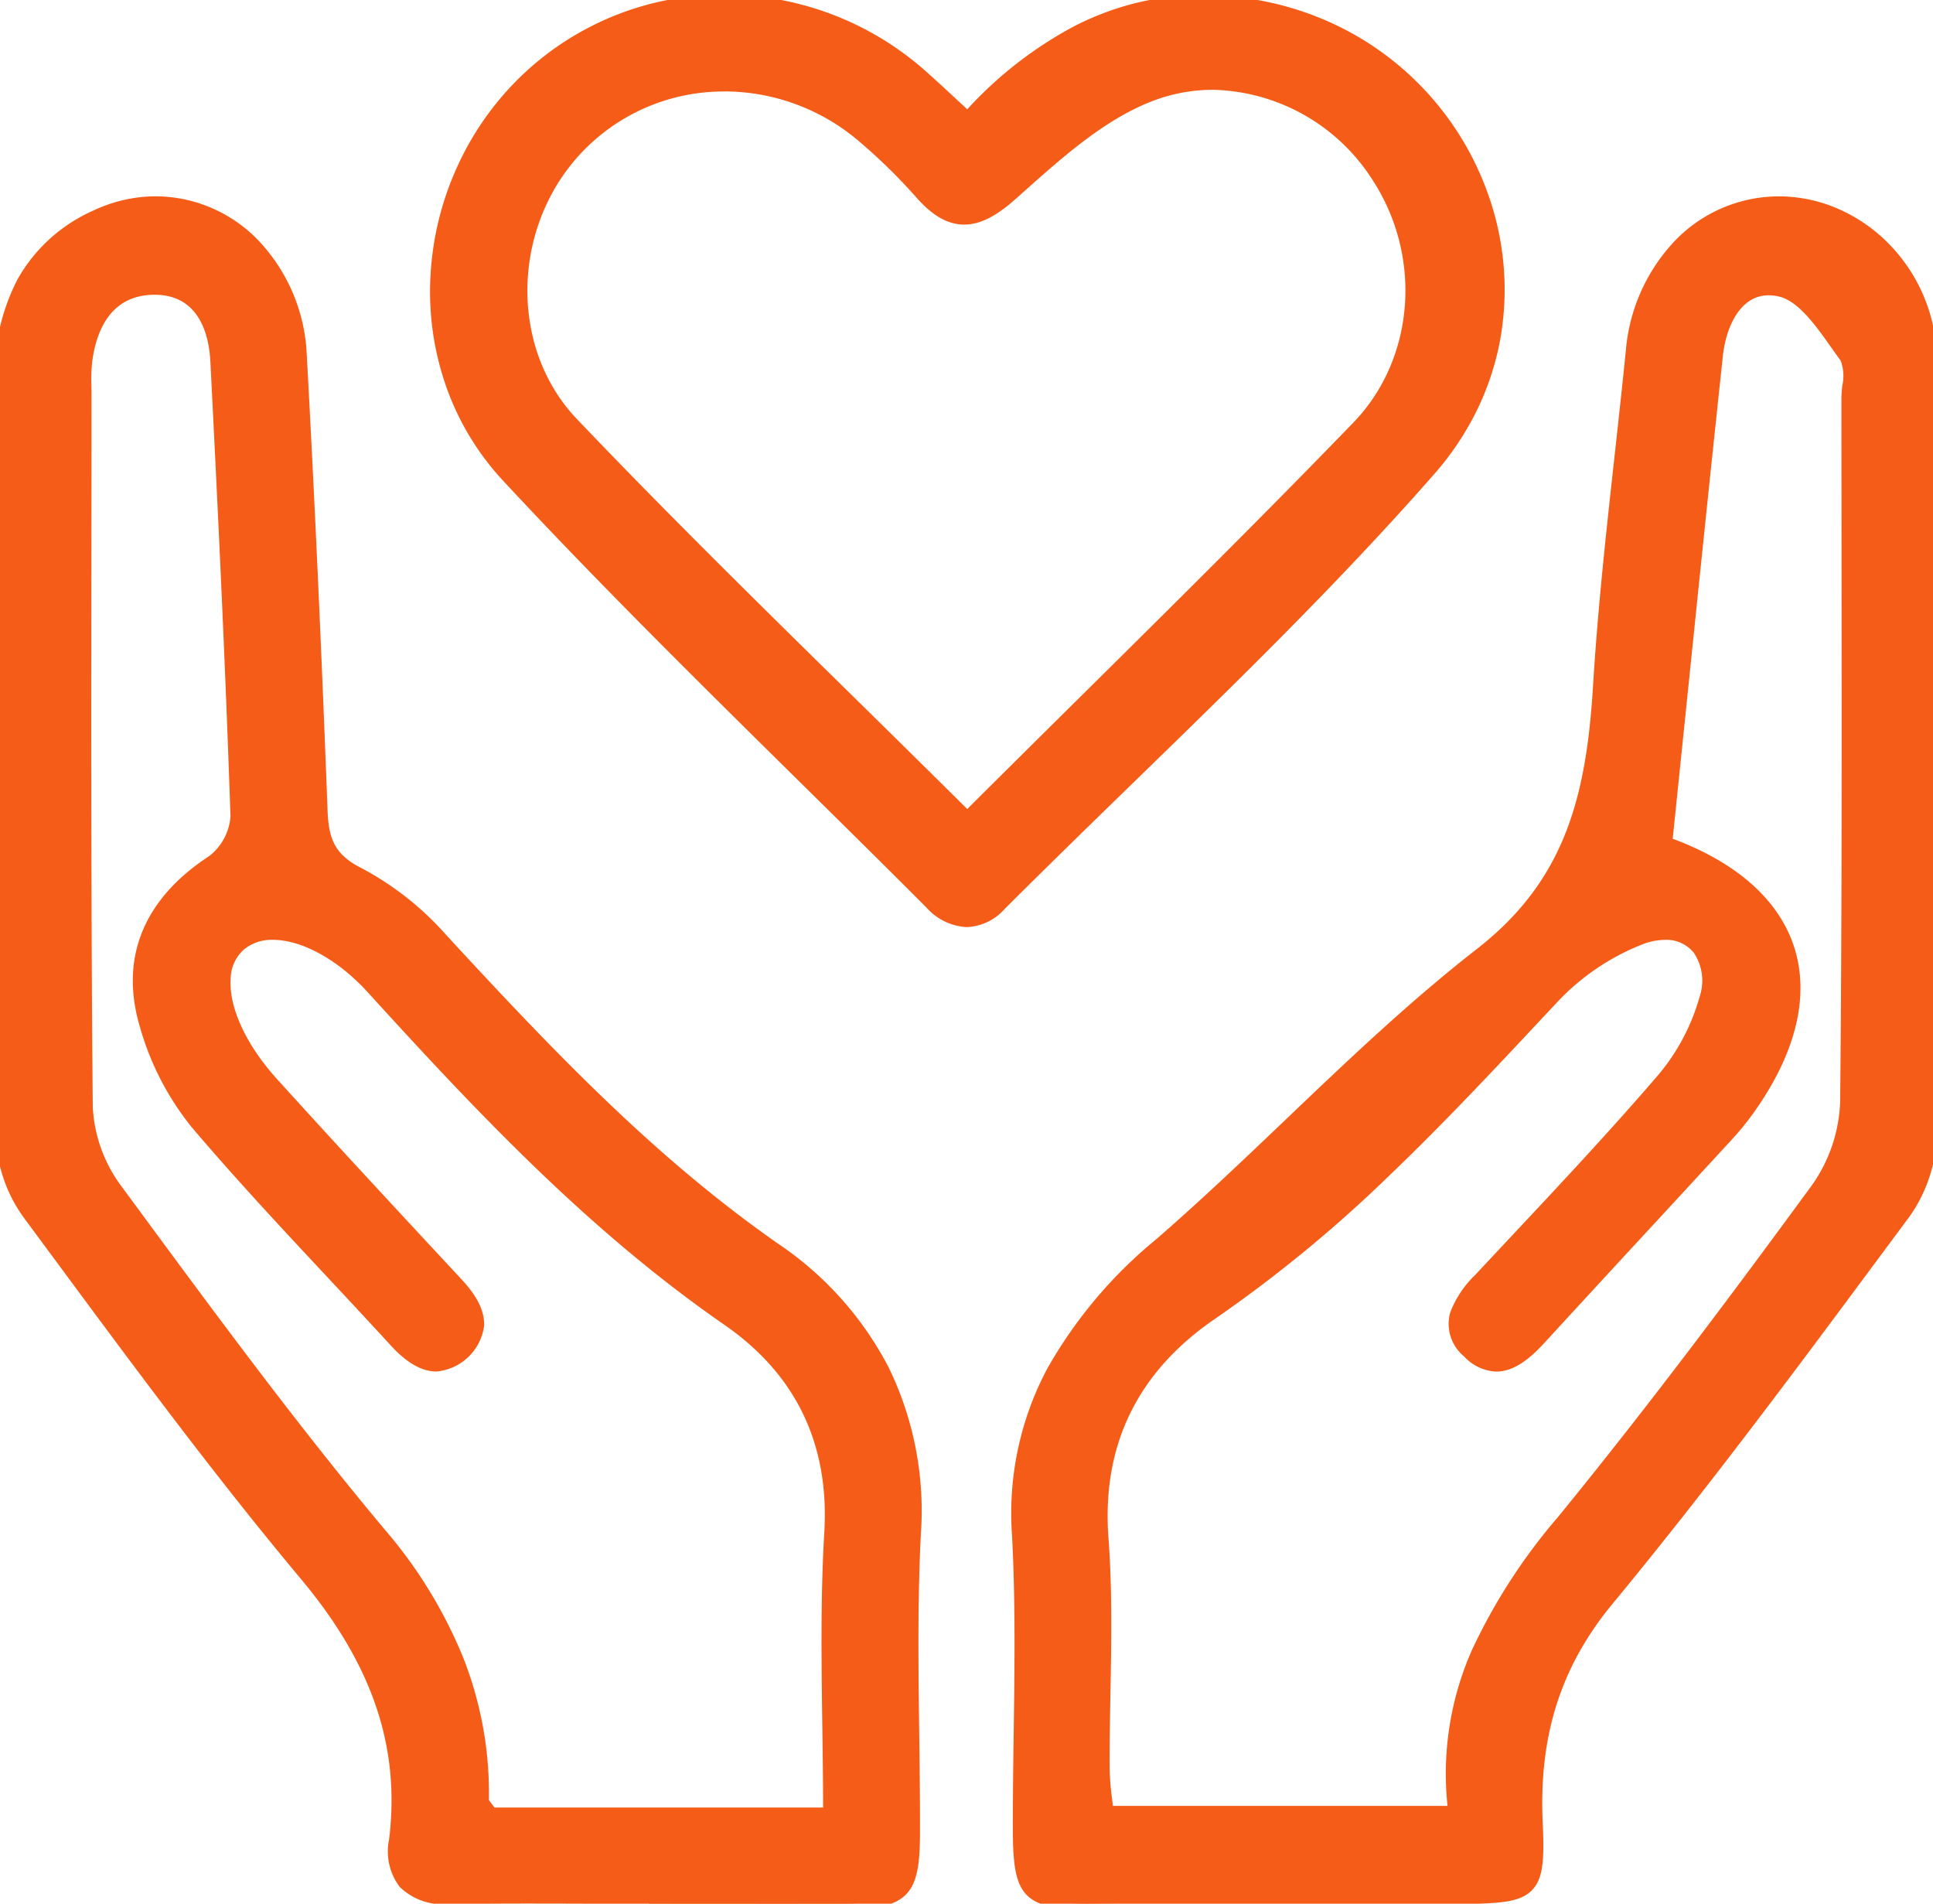
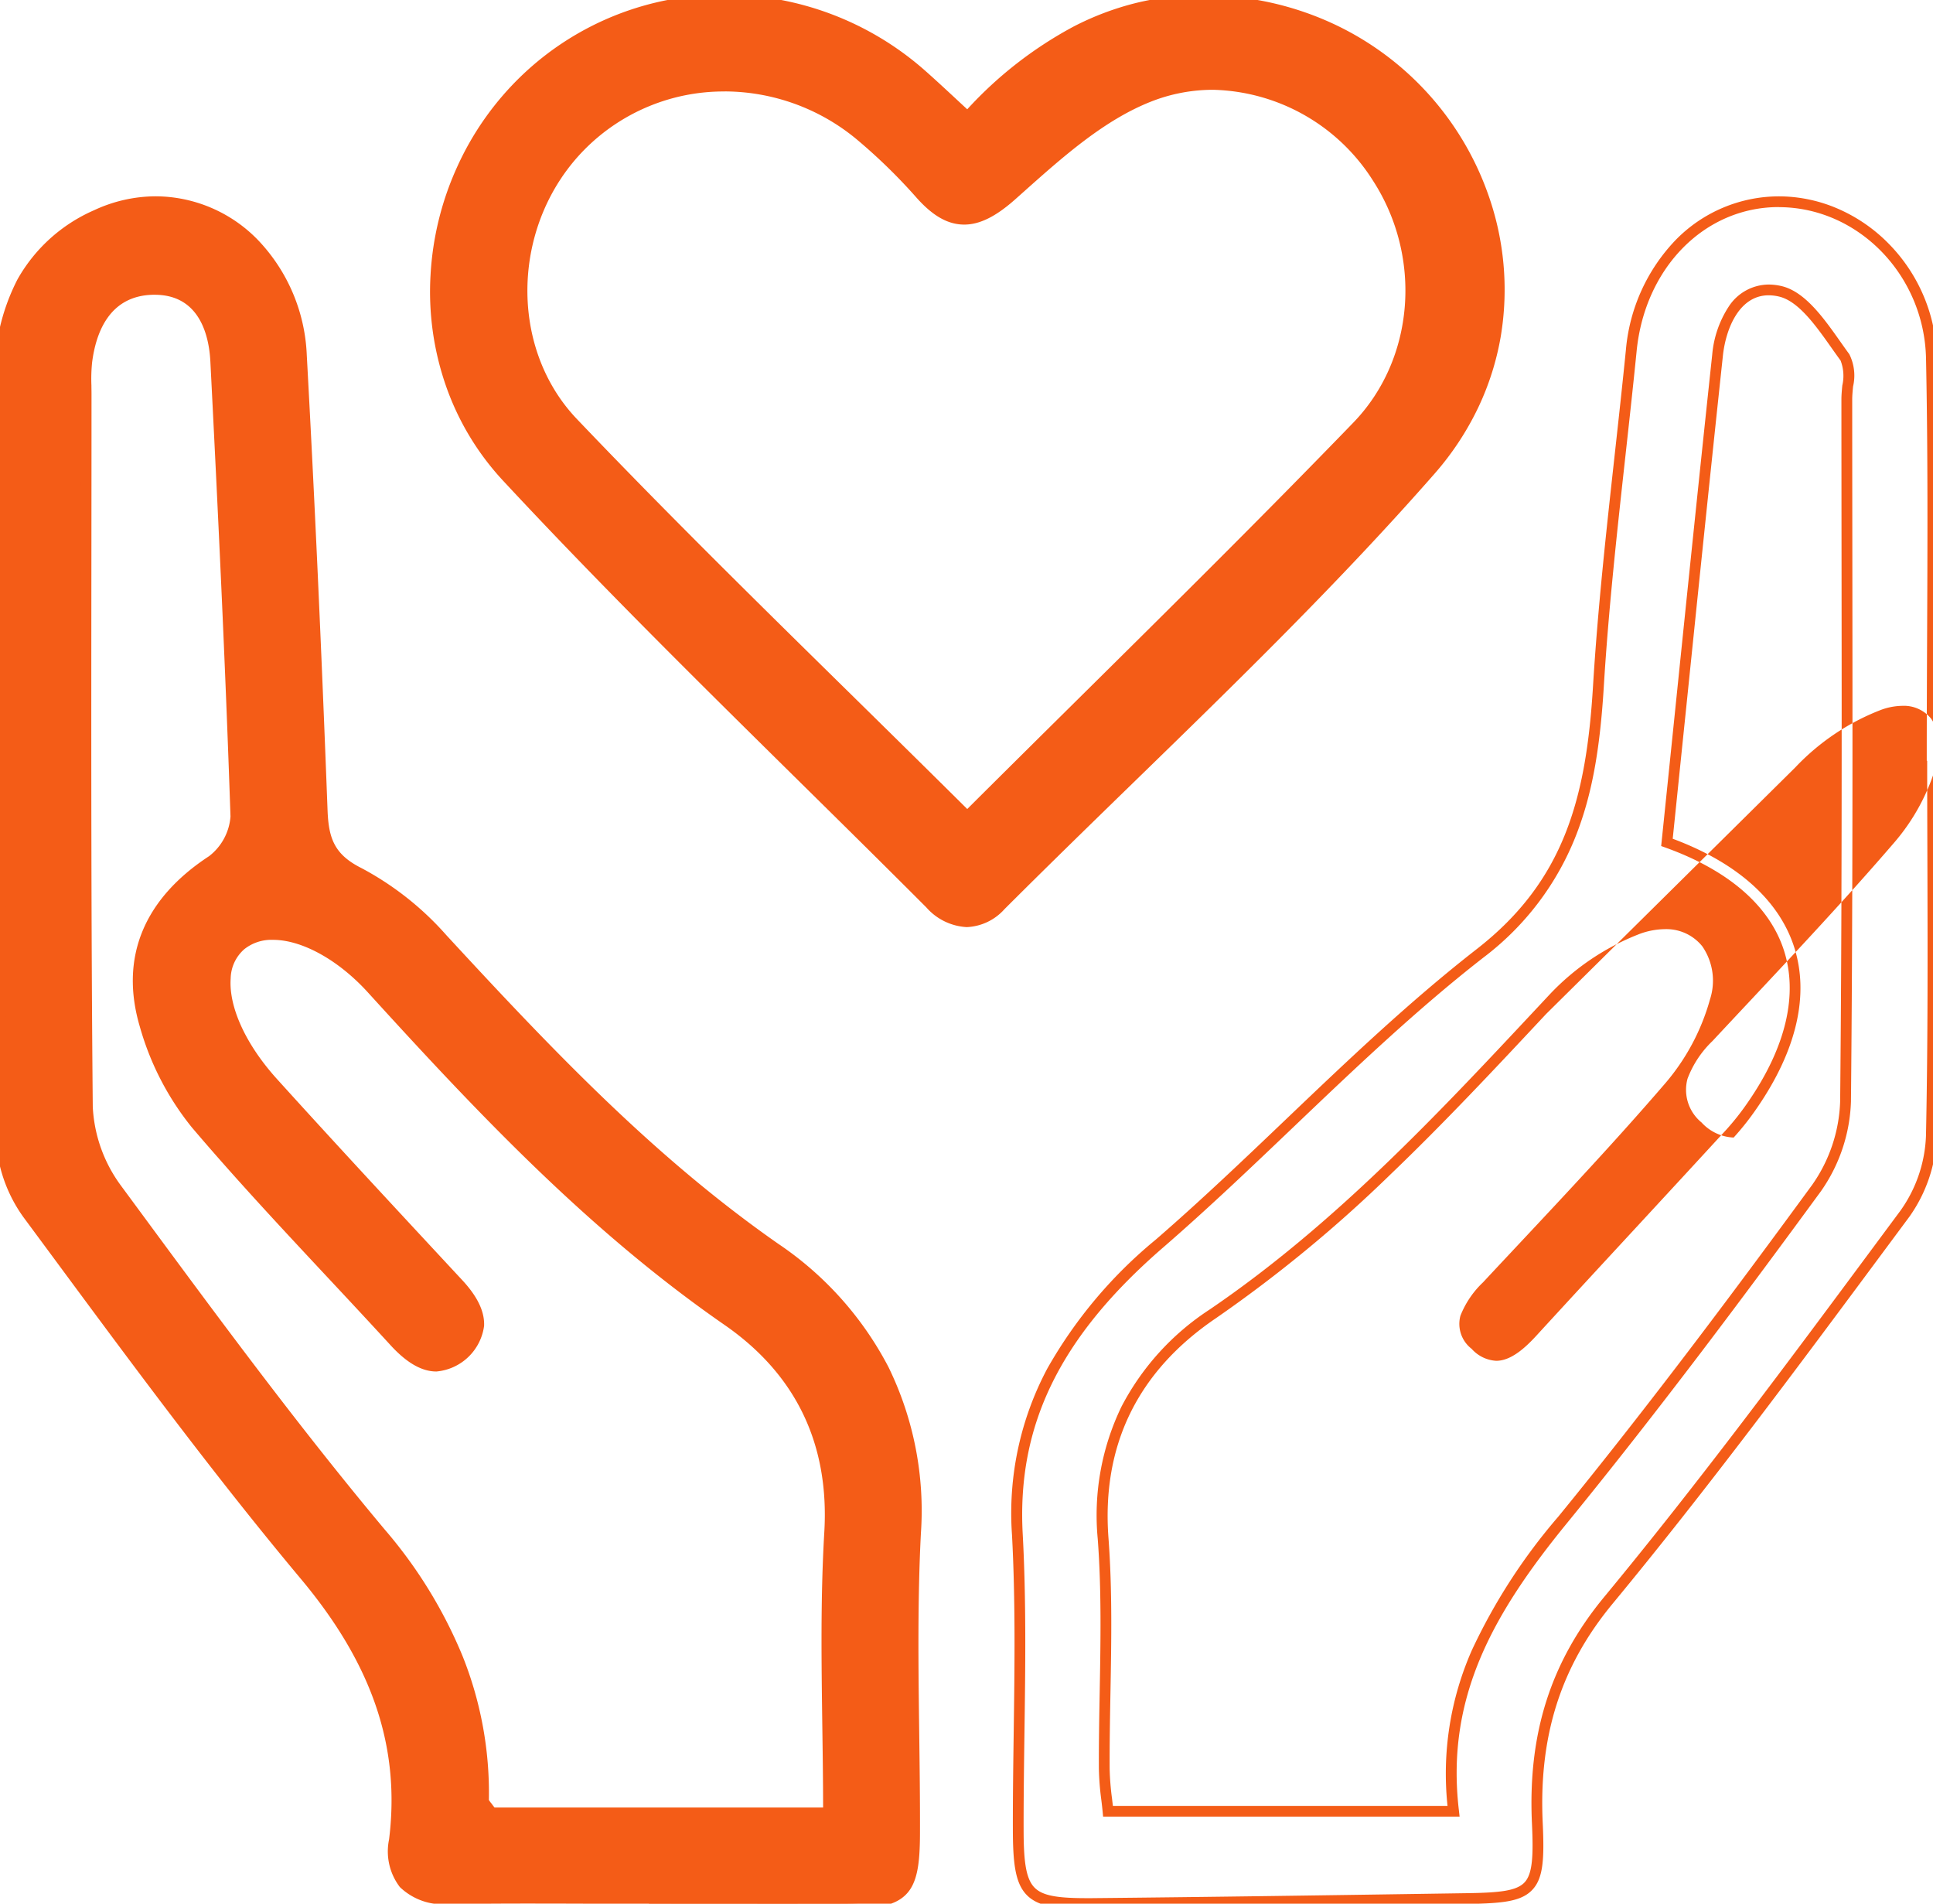
<svg xmlns="http://www.w3.org/2000/svg" id="グループ_15" data-name="グループ 15" width="179.421" height="176.665" viewBox="0 0 179.421 176.665">
  <defs>
    <clipPath id="clip-path">
      <rect id="長方形_7" data-name="長方形 7" width="179.421" height="176.665" fill="#f45c17" stroke="#f45c17" stroke-width="1" />
    </clipPath>
  </defs>
  <g id="グループ_14" data-name="グループ 14" clip-path="url(#clip-path)">
    <path id="パス_22" data-name="パス 22" d="M60.229,176.173c-6.141,0-12.282-.069-18.422.025-3.824.058-5.659-1.678-5.194-5.448,1.175-9.533-2.163-17.211-8.281-24.525C19.293,135.421,10.981,124,2.59,112.671A13.042,13.042,0,0,1,.119,105.5C-.062,82.114.032,58.72,0,35.328c-.009-6.9,2.523-12.4,8.94-15.363,8.923-4.12,18.454,2.413,19.036,13.019q1.158,21.117,1.93,42.255c.1,2.727.688,4.4,3.421,5.768a27.888,27.888,0,0,1,7.727,6.1c9.568,10.372,19.2,20.557,30.9,28.728,8.9,6.213,13.614,15,13.025,26.419-.478,9.265-.058,18.576-.087,27.867-.018,5.662-.935,6.518-6.741,6.532-5.974.013-11.949,0-17.924,0v-.488M76.9,168.242c0-8.836-.393-17.459.111-26.029.5-8.543-2.894-15.107-9.47-19.664-12.545-8.693-22.86-19.623-33.027-30.8-4.25-4.673-9.5-6.261-12.154-4.056-2.75,2.283-1.551,7.767,2.974,12.769,5.674,6.275,11.441,12.465,17.2,18.661,1.928,2.075,2.853,4.358.519,6.5-2.364,2.172-4.537.938-6.427-1.126-6.162-6.727-12.542-13.267-18.443-20.215a25.632,25.632,0,0,1-4.724-9.155c-1.91-6.452.593-11.587,6.222-15.267a5.6,5.6,0,0,0,2.212-4.112c-.475-14.086-1.151-28.166-1.868-42.242-.187-3.658-1.8-6.768-5.871-6.659-3.862.1-5.631,3.053-6.1,6.7a23.51,23.51,0,0,0-.061,2.982c0,22.057-.09,44.115.117,66.171a13.884,13.884,0,0,0,2.676,7.567c7.97,10.807,15.9,21.677,24.518,31.963,6.165,7.36,9.708,15.269,9.573,24.836,0,.258.324.52.758,1.171Z" fill="#f45c17" />
    <path id="パス_22_-_アウトライン" data-name="パス 22 - アウトライン" d="M71.092,177.165q-5.432,0-10.863,0h-.5v-.488c-1.665,0-3.348-.007-4.981-.012-1.8-.006-3.652-.012-5.477-.012-2.887,0-5.257.016-7.456.049h-.191a5.762,5.762,0,0,1-4.509-1.58,5.451,5.451,0,0,1-1-4.431c1.054-8.549-1.542-16.221-8.168-24.143-8.05-9.621-15.64-19.889-22.98-29.819q-1.39-1.88-2.78-3.758a13.6,13.6,0,0,1-2.569-7.46C-.505,89.466-.5,73.154-.495,57.379c0-7.227,0-14.7-.005-22.05a19.29,19.29,0,0,1,2.122-9.4A15.052,15.052,0,0,1,8.73,19.511a13.6,13.6,0,0,1,5.732-1.294,13.287,13.287,0,0,1,9.55,4.128,16.406,16.406,0,0,1,4.463,10.611c.716,13.058,1.348,26.883,1.93,42.263.1,2.55.61,4.076,3.144,5.34a28.057,28.057,0,0,1,7.871,6.213c10.123,10.974,19.429,20.7,30.821,28.657a31.121,31.121,0,0,1,10.23,11.442,30.346,30.346,0,0,1,3.008,15.413c-.318,6.16-.236,12.453-.157,18.539.04,3.049.08,6.2.071,9.3-.009,2.819-.233,4.662-1.353,5.742s-2.928,1.281-5.887,1.288C76.062,177.163,73.818,177.165,71.092,177.165Zm-10.363-1q5.182,0,10.363,0c2.725,0,4.968,0,7.06-.007,2.635-.006,4.33-.173,5.195-1.008.764-.737,1.038-2.052,1.047-5.026.01-3.093-.031-6.242-.071-9.288-.079-6.1-.161-12.411.158-18.6.563-10.912-3.748-19.654-12.812-25.983-11.474-8.01-20.82-17.782-30.983-28.8a27.076,27.076,0,0,0-7.583-6c-2.951-1.472-3.59-3.386-3.7-6.2-.583-15.375-1.214-29.194-1.93-42.247-.432-7.864-6.026-13.794-13.014-13.794a12.611,12.611,0,0,0-5.313,1.2C3.32,23.112.49,27.988.5,35.327S.508,50.151.505,57.379C.5,73.152.495,89.462.619,105.5a12.531,12.531,0,0,0,2.373,6.872q1.391,1.878,2.781,3.759C13.1,126.05,20.685,136.306,28.715,145.9a38.49,38.49,0,0,1,6.962,11.582,28.209,28.209,0,0,1,1.432,13.325,4.525,4.525,0,0,0,.754,3.646,4.843,4.843,0,0,0,3.76,1.242H41.8c2.2-.034,4.579-.049,7.471-.049,1.827,0,3.684.006,5.481.012s3.652.012,5.478.012h.5ZM77.4,168.742H45.366l-.148-.223c-.153-.229-.289-.4-.41-.559a1.45,1.45,0,0,1-.432-.9c.125-8.87-2.88-16.658-9.456-24.509-8.019-9.574-15.561-19.807-22.854-29.7l-1.683-2.284a14.26,14.26,0,0,1-2.774-7.859c-.16-17.08-.143-34.446-.127-51.24,0-4.9.01-9.957.01-14.936,0-.248,0-.5-.008-.751a15.93,15.93,0,0,1,.073-2.295c.578-4.5,2.916-7.036,6.582-7.134l.219,0c3.686,0,5.932,2.6,6.164,7.136C21.2,46.87,21.9,61.251,22.391,75.738a5.2,5.2,0,0,1-.71,2.54,5.66,5.66,0,0,1-1.728,2.007C14.187,84.055,12.163,89,13.936,94.992a25.138,25.138,0,0,0,4.626,8.973c4.044,4.761,8.389,9.412,12.59,13.909,1.921,2.056,3.907,4.182,5.84,6.292,1.3,1.417,2.447,2.106,3.512,2.106a3.928,3.928,0,0,0,3.428-3.281c.041-1.047-.536-2.2-1.767-3.524l-1.264-1.36c-5.25-5.648-10.679-11.488-15.941-17.306-3.058-3.38-4.759-7.148-4.55-10.079a4.727,4.727,0,0,1,1.627-3.41,5.082,5.082,0,0,1,3.3-1.095c3.014,0,6.582,1.944,9.543,5.2,10.248,11.261,20.479,22.084,32.942,30.72a22.432,22.432,0,0,1,7.553,8.528,22.92,22.92,0,0,1,2.131,11.576c-.349,5.926-.268,11.755-.184,17.926.036,2.636.074,5.363.074,8.073Zm-31.5-1H76.4c0-2.539-.039-5.089-.073-7.56-.085-6.19-.165-12.036.185-18,.48-8.167-2.634-14.635-9.256-19.224C54.7,114.264,44.431,103.4,34.142,92.091c-2.733-3.005-6.106-4.872-8.8-4.872a4.045,4.045,0,0,0-2.662.864,3.7,3.7,0,0,0-1.268,2.712c-.19,2.664,1.415,6.155,4.294,9.337,5.257,5.813,10.683,11.651,15.931,17.3l1.264,1.36c1.421,1.529,2.086,2.917,2.033,4.244a4.9,4.9,0,0,1-4.427,4.241c-1.361,0-2.751-.8-4.249-2.431-1.93-2.107-3.914-4.231-5.834-6.285-4.21-4.506-8.563-9.165-12.622-13.944a26.153,26.153,0,0,1-4.822-9.337c-1.886-6.372.336-11.845,6.428-15.828a5.131,5.131,0,0,0,1.986-3.677c-.488-14.479-1.186-28.855-1.868-42.233-.118-2.311-.946-6.187-5.166-6.187l-.193,0c-3.991.106-5.257,3.464-5.616,6.262a14.954,14.954,0,0,0-.065,2.151c0,.251.008.511.008.767,0,4.979-.005,10.041-.01,14.937-.016,16.791-.033,34.155.127,51.23a13.406,13.406,0,0,0,2.578,7.275l1.684,2.284c7.284,9.884,14.816,20.1,22.815,29.655a43.3,43.3,0,0,1,7.23,11.726,34.155,34.155,0,0,1,2.46,13.4,3.059,3.059,0,0,0,.22.3C45.683,167.457,45.784,167.586,45.9,167.742Z" fill="#f45c17" />
-     <path id="パス_23" data-name="パス 23" d="M179.384,70.09c0,11.778.136,23.558-.112,35.331a13.245,13.245,0,0,1-2.436,7.177c-9,12.116-17.942,24.3-27.553,35.921-5.167,6.248-6.95,12.918-6.59,20.65.3,6.348-.316,6.923-6.506,7.016-11.616.174-23.232.351-34.849.462-6.038.058-6.815-.764-6.826-6.918-.017-9.124.408-18.269-.085-27.366-.63-11.634,4.841-19.726,13.188-26.956,10.118-8.764,19.239-18.745,29.771-26.943,8.563-6.666,10.385-15.022,10.978-24.769.633-10.416,2.011-20.787,3.05-31.179.8-7.99,6.578-13.816,13.716-13.8,7.455.017,13.986,6.412,14.15,14.548.248,12.27.065,24.549.065,36.825h.039m-24.66,8.084c12.321,4.418,15.234,13.763,7.975,24.323a24.765,24.765,0,0,1-2.15,2.732c-5.835,6.35-11.709,12.662-17.535,19.019-1.978,2.159-4.218,3.759-6.766,1.282s-.93-4.756,1.035-6.862c5.655-6.063,11.392-12.06,16.8-18.338a19.772,19.772,0,0,0,4.155-7.714c1.093-4.309-1.838-7.008-5.975-5.439a22.181,22.181,0,0,0-8.049,5.44c-9.861,10.539-19.588,21.118-31.666,29.33-7.1,4.827-10.844,11.7-10.158,20.828.533,7.088.074,14.25.107,21.379.006,1.409.244,2.817.348,3.933h32.07c-1.327-11.145,3.736-19.212,10.11-27.022,8.172-10.012,15.934-20.37,23.572-30.8a14.747,14.747,0,0,0,2.7-8.048c.215-21.717.122-43.438.117-65.157,0-1.326.467-3.032-.176-3.9-1.718-2.331-3.626-5.57-6-6.124-3.565-.831-5.449,2.474-5.82,5.929-1.6,14.977-3.122,29.965-4.7,45.211" fill="#f45c17" />
-     <path id="パス_23_-_アウトライン" data-name="パス 23 - アウトライン" d="M100.8,177.15c-2.757,0-4.556-.228-5.592-1.391-1-1.119-1.189-2.982-1.194-6.029-.006-2.969.036-5.989.077-8.908.084-6.051.171-12.308-.161-18.431A28.557,28.557,0,0,1,97.213,127a42.694,42.694,0,0,1,10.074-11.969c4.132-3.579,8.168-7.428,12.07-11.151,5.644-5.384,11.48-10.951,17.721-15.809,8.13-6.329,10.155-14.03,10.786-24.4.436-7.17,1.236-14.433,2.011-21.457.352-3.193.716-6.494,1.041-9.742a16.82,16.82,0,0,1,4.613-10.194,13.416,13.416,0,0,1,9.57-4.056h.032a13.785,13.785,0,0,1,5.532,1.178,14.9,14.9,0,0,1,4.631,3.2,15.548,15.548,0,0,1,4.485,10.66c.174,8.619.135,17.384.1,25.86-.015,3.434-.031,6.979-.032,10.475h.039v.5c0,3.08.009,6.211.019,9.24.026,8.555.053,17.4-.131,26.1a13.84,13.84,0,0,1-2.535,7.465l-2.293,3.089c-8.1,10.917-16.474,22.206-25.276,32.852-4.793,5.8-6.851,12.249-6.476,20.308.157,3.358.054,5.146-.957,6.221s-2.673,1.267-6.041,1.318l-1.515.023c-10.926.164-22.224.333-33.337.439ZM165.1,19.217c-6.868,0-12.414,5.614-13.187,13.349-.325,3.253-.689,6.557-1.042,9.752-.773,7.012-1.572,14.262-2.007,21.408-.361,5.936-1.119,10.03-2.533,13.69a26.148,26.148,0,0,1-8.637,11.443c-6.2,4.827-12.019,10.377-17.645,15.743-3.911,3.731-7.955,7.588-12.106,11.183-9.548,8.271-13.563,16.459-13.016,26.551.334,6.157.247,12.432.162,18.5-.04,2.916-.082,5.931-.077,8.893,0,2.735.16,4.49.941,5.366.695.78,1.963,1.056,4.846,1.056l.535,0c11.111-.106,22.407-.275,33.331-.439l1.515-.023c3.013-.045,4.579-.207,5.327-1s.828-2.483.687-5.49c-.387-8.322,1.743-14.993,6.7-20.992,8.786-10.626,17.153-21.9,25.244-32.811l2.293-3.09a12.773,12.773,0,0,0,2.338-6.889c.183-8.688.156-17.528.13-26.077-.009-2.866-.018-5.823-.019-8.743h-.039v-.5c0-3.66.017-7.381.033-10.979.038-8.47.077-17.229-.1-25.836-.156-7.735-6.28-14.041-13.651-14.058Zm-29.62,149.37H102.39l-.042-.454c-.031-.327-.073-.683-.118-1.059a25.511,25.511,0,0,1-.232-2.918c-.011-2.369.033-4.779.075-7.109.085-4.68.174-9.52-.181-14.234a23.156,23.156,0,0,1,2.211-12.29,23.952,23.952,0,0,1,8.164-8.989c11.595-7.883,21.212-18.168,30.512-28.114l1.07-1.144a22.729,22.729,0,0,1,8.237-5.566,6.923,6.923,0,0,1,2.447-.483,4.277,4.277,0,0,1,3.476,1.595,5.621,5.621,0,0,1,.714,4.918,20.335,20.335,0,0,1-4.261,7.917c-4.357,5.058-9,10.01-13.489,14.8-1.091,1.164-2.219,2.367-3.325,3.553a8.632,8.632,0,0,0-2.092,3.093,2.916,2.916,0,0,0,1.04,3.069,3.3,3.3,0,0,0,2.283,1.113c1.41,0,2.754-1.269,3.766-2.374,3.189-3.48,6.446-7,9.6-10.411,2.605-2.819,5.3-5.734,7.94-8.608a24.06,24.06,0,0,0,2.106-2.677c3.481-5.063,4.619-9.912,3.293-14.021-1.336-4.139-5.148-7.441-11.025-9.548l-.369-.132.04-.39c.421-4.072.844-8.186,1.253-12.164,1.115-10.851,2.269-22.07,3.445-33.049a9.672,9.672,0,0,1,1.507-4.42,4.457,4.457,0,0,1,3.735-2.085,5.256,5.256,0,0,1,1.189.143c2.181.508,3.92,2.973,5.455,5.147.29.41.563.8.836,1.168a4.439,4.439,0,0,1,.352,3c-.041.426-.079.828-.079,1.2,0,4.826.007,9.733.012,14.479.019,16.612.038,33.79-.129,50.684a15.332,15.332,0,0,1-2.8,8.339c-6.775,9.249-14.875,20.144-23.588,30.819-6.9,8.455-11.242,16.222-10,26.647Zm-32.182-1h31.061a28.375,28.375,0,0,1,2.266-14.46,53.821,53.821,0,0,1,8.014-12.378c8.7-10.657,16.789-21.539,23.556-30.777a14.265,14.265,0,0,0,2.608-7.757c.167-16.889.148-34.063.129-50.673-.005-4.746-.011-9.653-.012-14.479,0-.416.042-.861.083-1.292a3.945,3.945,0,0,0-.162-2.316c-.278-.378-.555-.769-.848-1.184-1.432-2.028-3.055-4.328-4.865-4.75a4.257,4.257,0,0,0-.962-.117c-2.69,0-3.969,3.023-4.247,5.612-1.176,10.976-2.33,22.195-3.445,33.044-.4,3.853-.805,7.832-1.213,11.777,5.972,2.223,9.865,5.691,11.271,10.048,1.425,4.416.242,9.566-3.421,14.895a25.036,25.036,0,0,1-2.194,2.787c-2.642,2.876-5.337,5.791-7.942,8.61-3.149,3.407-6.4,6.93-9.592,10.408-1.151,1.256-2.7,2.7-4.5,2.7a4.294,4.294,0,0,1-2.98-1.4,3.914,3.914,0,0,1-1.3-4.064,9.466,9.466,0,0,1,2.321-3.5c1.107-1.187,2.235-2.391,3.327-3.555,4.482-4.782,9.117-9.727,13.461-14.768a19.3,19.3,0,0,0,4.049-7.511,4.659,4.659,0,0,0-.534-4.058,3.257,3.257,0,0,0-2.686-1.209,5.932,5.932,0,0,0-2.092.418,21.7,21.7,0,0,0-7.861,5.314L143.51,94.1c-4.669,4.993-9.5,10.157-14.514,14.954a125.951,125.951,0,0,1-16.166,13.3c-7.242,4.924-10.586,11.779-9.941,20.377.358,4.761.269,9.624.184,14.327-.042,2.325-.086,4.729-.075,7.087a24.732,24.732,0,0,0,.225,2.8C103.249,167.173,103.274,167.383,103.3,167.587Z" fill="#f45c17" />
+     <path id="パス_23_-_アウトライン" data-name="パス 23 - アウトライン" d="M100.8,177.15c-2.757,0-4.556-.228-5.592-1.391-1-1.119-1.189-2.982-1.194-6.029-.006-2.969.036-5.989.077-8.908.084-6.051.171-12.308-.161-18.431A28.557,28.557,0,0,1,97.213,127a42.694,42.694,0,0,1,10.074-11.969c4.132-3.579,8.168-7.428,12.07-11.151,5.644-5.384,11.48-10.951,17.721-15.809,8.13-6.329,10.155-14.03,10.786-24.4.436-7.17,1.236-14.433,2.011-21.457.352-3.193.716-6.494,1.041-9.742a16.82,16.82,0,0,1,4.613-10.194,13.416,13.416,0,0,1,9.57-4.056h.032a13.785,13.785,0,0,1,5.532,1.178,14.9,14.9,0,0,1,4.631,3.2,15.548,15.548,0,0,1,4.485,10.66c.174,8.619.135,17.384.1,25.86-.015,3.434-.031,6.979-.032,10.475h.039v.5c0,3.08.009,6.211.019,9.24.026,8.555.053,17.4-.131,26.1a13.84,13.84,0,0,1-2.535,7.465l-2.293,3.089c-8.1,10.917-16.474,22.206-25.276,32.852-4.793,5.8-6.851,12.249-6.476,20.308.157,3.358.054,5.146-.957,6.221s-2.673,1.267-6.041,1.318l-1.515.023c-10.926.164-22.224.333-33.337.439ZM165.1,19.217c-6.868,0-12.414,5.614-13.187,13.349-.325,3.253-.689,6.557-1.042,9.752-.773,7.012-1.572,14.262-2.007,21.408-.361,5.936-1.119,10.03-2.533,13.69a26.148,26.148,0,0,1-8.637,11.443c-6.2,4.827-12.019,10.377-17.645,15.743-3.911,3.731-7.955,7.588-12.106,11.183-9.548,8.271-13.563,16.459-13.016,26.551.334,6.157.247,12.432.162,18.5-.04,2.916-.082,5.931-.077,8.893,0,2.735.16,4.49.941,5.366.695.78,1.963,1.056,4.846,1.056l.535,0c11.111-.106,22.407-.275,33.331-.439l1.515-.023c3.013-.045,4.579-.207,5.327-1s.828-2.483.687-5.49c-.387-8.322,1.743-14.993,6.7-20.992,8.786-10.626,17.153-21.9,25.244-32.811l2.293-3.09a12.773,12.773,0,0,0,2.338-6.889c.183-8.688.156-17.528.13-26.077-.009-2.866-.018-5.823-.019-8.743h-.039v-.5c0-3.66.017-7.381.033-10.979.038-8.47.077-17.229-.1-25.836-.156-7.735-6.28-14.041-13.651-14.058Zm-29.62,149.37H102.39l-.042-.454c-.031-.327-.073-.683-.118-1.059a25.511,25.511,0,0,1-.232-2.918c-.011-2.369.033-4.779.075-7.109.085-4.68.174-9.52-.181-14.234a23.156,23.156,0,0,1,2.211-12.29,23.952,23.952,0,0,1,8.164-8.989c11.595-7.883,21.212-18.168,30.512-28.114l1.07-1.144a22.729,22.729,0,0,1,8.237-5.566,6.923,6.923,0,0,1,2.447-.483,4.277,4.277,0,0,1,3.476,1.595,5.621,5.621,0,0,1,.714,4.918,20.335,20.335,0,0,1-4.261,7.917c-4.357,5.058-9,10.01-13.489,14.8-1.091,1.164-2.219,2.367-3.325,3.553a8.632,8.632,0,0,0-2.092,3.093,2.916,2.916,0,0,0,1.04,3.069,3.3,3.3,0,0,0,2.283,1.113c1.41,0,2.754-1.269,3.766-2.374,3.189-3.48,6.446-7,9.6-10.411,2.605-2.819,5.3-5.734,7.94-8.608a24.06,24.06,0,0,0,2.106-2.677c3.481-5.063,4.619-9.912,3.293-14.021-1.336-4.139-5.148-7.441-11.025-9.548l-.369-.132.04-.39c.421-4.072.844-8.186,1.253-12.164,1.115-10.851,2.269-22.07,3.445-33.049a9.672,9.672,0,0,1,1.507-4.42,4.457,4.457,0,0,1,3.735-2.085,5.256,5.256,0,0,1,1.189.143c2.181.508,3.92,2.973,5.455,5.147.29.41.563.8.836,1.168a4.439,4.439,0,0,1,.352,3c-.041.426-.079.828-.079,1.2,0,4.826.007,9.733.012,14.479.019,16.612.038,33.79-.129,50.684a15.332,15.332,0,0,1-2.8,8.339c-6.775,9.249-14.875,20.144-23.588,30.819-6.9,8.455-11.242,16.222-10,26.647Zm-32.182-1h31.061a28.375,28.375,0,0,1,2.266-14.46,53.821,53.821,0,0,1,8.014-12.378c8.7-10.657,16.789-21.539,23.556-30.777a14.265,14.265,0,0,0,2.608-7.757c.167-16.889.148-34.063.129-50.673-.005-4.746-.011-9.653-.012-14.479,0-.416.042-.861.083-1.292a3.945,3.945,0,0,0-.162-2.316c-.278-.378-.555-.769-.848-1.184-1.432-2.028-3.055-4.328-4.865-4.75a4.257,4.257,0,0,0-.962-.117c-2.69,0-3.969,3.023-4.247,5.612-1.176,10.976-2.33,22.195-3.445,33.044-.4,3.853-.805,7.832-1.213,11.777,5.972,2.223,9.865,5.691,11.271,10.048,1.425,4.416.242,9.566-3.421,14.895a25.036,25.036,0,0,1-2.194,2.787a4.294,4.294,0,0,1-2.98-1.4,3.914,3.914,0,0,1-1.3-4.064,9.466,9.466,0,0,1,2.321-3.5c1.107-1.187,2.235-2.391,3.327-3.555,4.482-4.782,9.117-9.727,13.461-14.768a19.3,19.3,0,0,0,4.049-7.511,4.659,4.659,0,0,0-.534-4.058,3.257,3.257,0,0,0-2.686-1.209,5.932,5.932,0,0,0-2.092.418,21.7,21.7,0,0,0-7.861,5.314L143.51,94.1c-4.669,4.993-9.5,10.157-14.514,14.954a125.951,125.951,0,0,1-16.166,13.3c-7.242,4.924-10.586,11.779-9.941,20.377.358,4.761.269,9.624.184,14.327-.042,2.325-.086,4.729-.075,7.087a24.732,24.732,0,0,0,.225,2.8C103.249,167.173,103.274,167.383,103.3,167.587Z" fill="#f45c17" />
    <path id="パス_24" data-name="パス 24" d="M89.8,10.846c7.441-8,15.893-12.179,26.546-10.4,20.491,3.415,30.136,27.564,16.395,43.229C120.3,57.859,106.257,70.646,92.884,84.017c-2.151,2.151-4.441,1.949-6.551-.164C73.2,70.706,59.725,57.883,47.078,44.287,37.343,33.823,38.6,17.122,48.771,7.372a27.2,27.2,0,0,1,36.69-.509C86.815,8.05,88.118,9.3,89.8,10.846m-.025,64.937c12.313-12.277,24.445-24.066,36.2-36.22,5.987-6.191,6.43-16.037,1.882-23.069S114.57,5.806,106.578,9c-4.712,1.881-8.794,5.684-12.7,9.147-3.163,2.808-5.554,3.085-8.4-.093a52.4,52.4,0,0,0-5.7-5.549,19.2,19.2,0,0,0-25.819.966c-6.8,6.826-7.591,18.62-.771,25.769,11.776,12.345,24.118,24.151,36.59,36.547" fill="#f45c17" />
    <path id="パス_24_-_アウトライン" data-name="パス 24 - アウトライン" d="M89.735,86.037a5.367,5.367,0,0,1-3.756-1.831c-3.875-3.88-7.847-7.8-11.688-11.586-9.173-9.048-18.659-18.4-27.579-27.993a25,25,0,0,1-5.379-8.99,26.537,26.537,0,0,1-1.371-10.1,27.9,27.9,0,0,1,2.43-9.958,27.378,27.378,0,0,1,6.033-8.565A27.058,27.058,0,0,1,67.26-.5,28.137,28.137,0,0,1,85.79,6.487c.907.8,1.772,1.6,2.775,2.531.389.362.789.733,1.214,1.125A37.064,37.064,0,0,1,99.66,2.459,26.5,26.5,0,0,1,105.388.29,25.793,25.793,0,0,1,111.6-.461a29.478,29.478,0,0,1,4.829.411,28.425,28.425,0,0,1,7.452,2.316A27.592,27.592,0,0,1,138.1,17.951a26.353,26.353,0,0,1,1.2,13.273,25.361,25.361,0,0,1-2.1,6.616A26.87,26.87,0,0,1,133.121,44c-8.787,10.018-18.523,19.487-27.939,28.644-3.934,3.827-8,7.783-11.945,11.725A4.964,4.964,0,0,1,89.735,86.037ZM67.26.5A26.063,26.063,0,0,0,49.117,7.733c-10.305,9.883-11.056,26.128-1.673,36.214C56.35,53.52,65.828,62.868,74.993,71.908c3.842,3.79,7.815,7.708,11.693,11.591a4.423,4.423,0,0,0,3.048,1.537,4.013,4.013,0,0,0,2.8-1.373c3.947-3.946,8.018-7.905,11.954-11.734,9.4-9.144,19.124-18.6,27.884-28.587a24.861,24.861,0,0,0,4.788-25.055A26.811,26.811,0,0,0,116.268.936a28.474,28.474,0,0,0-4.665-.4c-7.755,0-14.765,3.483-21.433,10.648l-.338.364-.366-.336c-.565-.519-1.082-1-1.582-1.464-1-.926-1.857-1.726-2.753-2.511A27.137,27.137,0,0,0,67.26.5ZM89.78,76.489l-.353-.351c-3.7-3.678-7.44-7.353-11.056-10.908C69.5,56.507,61.114,48.268,52.827,39.581A17.314,17.314,0,0,1,49,33.319a18.982,18.982,0,0,1-1.037-7.11,20.089,20.089,0,0,1,1.584-7.037A18.994,18.994,0,0,1,59.958,8.9a19.425,19.425,0,0,1,7.318-1.415,19.944,19.944,0,0,1,6.682,1.152A20.366,20.366,0,0,1,80.1,12.115a52.538,52.538,0,0,1,5.755,5.6c1.3,1.45,2.46,2.125,3.649,2.125,1.17,0,2.457-.659,4.049-2.073l.792-.7c3.724-3.317,7.575-6.746,12.051-8.533a16.68,16.68,0,0,1,6.209-1.2,17.92,17.92,0,0,1,8.866,2.415,19.8,19.8,0,0,1,9.9,18.631,19.052,19.052,0,0,1-1.471,6.153,17.692,17.692,0,0,1-3.56,5.379c-8.294,8.576-16.589,16.786-25.372,25.478-3.542,3.506-7.205,7.131-10.833,10.749Zm-22.5-68A18.153,18.153,0,0,0,54.314,13.82c-6.834,6.859-7.184,18.341-.763,25.071C61.827,47.567,70.2,55.8,79.072,64.517c3.5,3.442,7.12,7,10.707,10.561,3.514-3.5,7.055-7.007,10.484-10.4,8.779-8.688,17.071-16.894,25.356-25.462,5.674-5.867,6.44-15.309,1.822-22.45A18.044,18.044,0,0,0,112.6,8.333a15.685,15.685,0,0,0-5.839,1.127c-4.312,1.721-8.1,5.092-11.756,8.351l-.793.706C92.427,20.1,90.93,20.842,89.5,20.842c-1.494,0-2.89-.781-4.394-2.458a51.559,51.559,0,0,0-5.645-5.5A19.259,19.259,0,0,0,67.275,8.484Z" fill="#f45c17" />
  </g>
</svg>